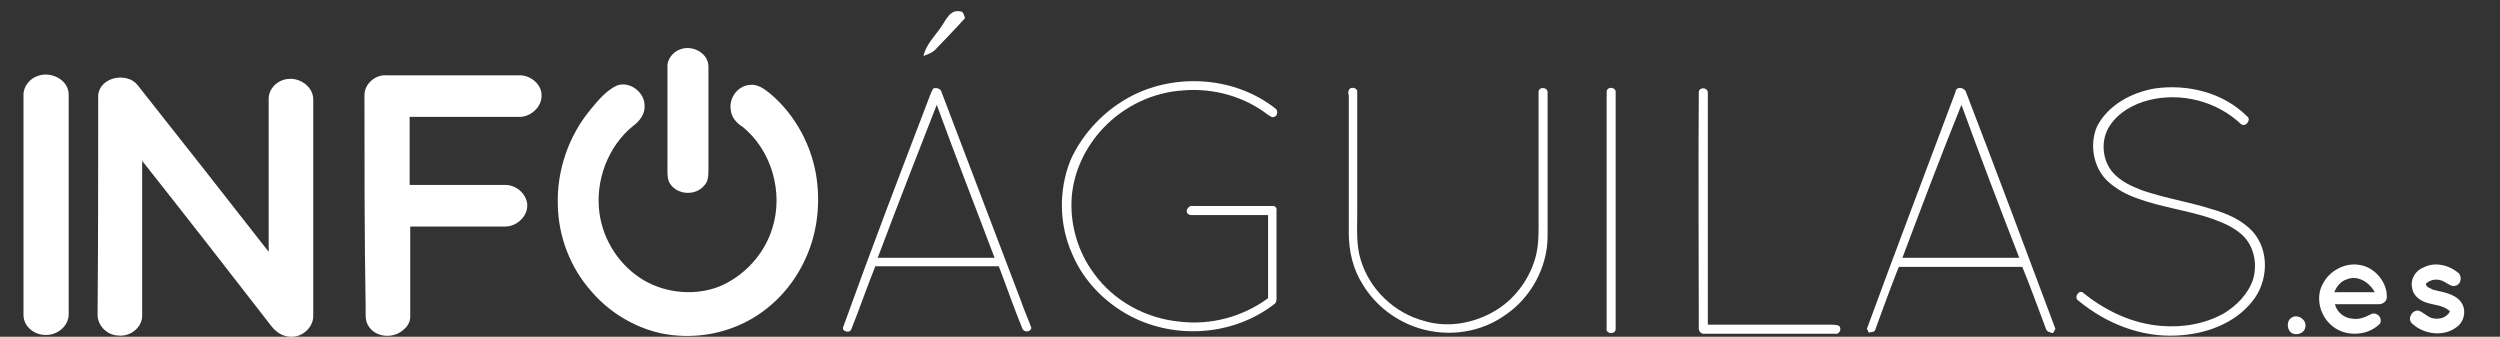
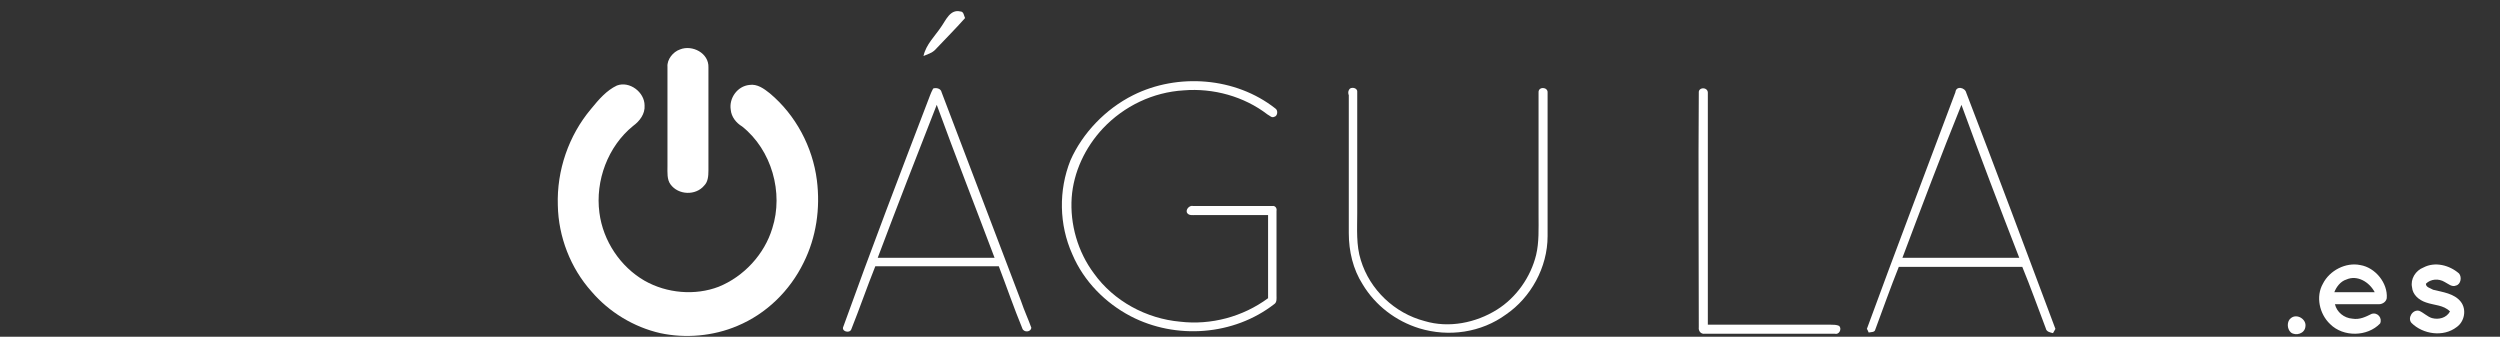
<svg xmlns="http://www.w3.org/2000/svg" version="1.1" id="Capa_1" x="0px" y="0px" viewBox="0 0 415 55.9" style="enable-background:new 0 0 415 55.9;" xml:space="preserve">
  <rect x="0" y="0" width="415" height="55.9" fill="#333333" stroke="none" />
  <style type="text/css">
	.st0{fill:#FFFFFF;}
</style>
  <g>
    <g>
      <path class="st0" d="M156.2,4.5c0.8-1.1,1.5-3,3.2-2.6c0.6,0,0.6,0.7,0.8,1.1c-1.6,1.8-3.3,3.5-5,5.3c-0.5,0.5-1.2,0.7-1.9,1    C153.7,7.4,155.2,6,156.2,4.5z" />
-       <path class="st0" d="M6.3,12.6c2.1-0.8,5.1,0.6,5.1,3.1c0,12.1,0,24.2,0,36.3c0.1,2.1-1.9,3.7-3.9,3.6c-1.8,0-3.6-1.4-3.6-3.3    c0-12.2,0-24.4,0-36.6C3.9,14.3,5,13,6.3,12.6z" />
-       <path class="st0" d="M60.5,15.8c0-1.9,1.8-3.4,3.6-3.3c7.4,0,14.8,0,22.2,0c1.8,0,3.6,1.5,3.6,3.3c0.1,1.9-1.8,3.6-3.6,3.6    c-6.1,0-12.2,0-18.3,0c0,3.8,0,7.5,0,11.3c5.3,0,10.6,0,15.9,0c1.7,0,3.3,1.3,3.6,3c0.3,2-1.6,3.9-3.6,3.9c-5.3,0-10.6,0-15.8,0    c0,4.9,0,9.7,0,14.6c0.1,1.1-0.4,2-1.2,2.6c-1.7,1.5-4.7,1.2-5.8-0.8c-0.5-0.8-0.4-1.9-0.4-2.9C60.5,39.3,60.5,27.5,60.5,15.8z" />
-       <path class="st0" d="M16.3,15.8c0.3-3.1,4.9-3.9,6.6-1.6c7.3,9.2,14.5,18.4,21.7,27.6c0-8.5,0-16.9,0-25.4c0-1.8,1.6-3.2,3.3-3.3    c1.9-0.2,4.1,1.3,4.1,3.4c0,12,0,23.8,0,35.8c0.1,2-1.8,3.7-3.7,3.6c-1.3,0-2.4-0.7-3.2-1.7c-7.2-9.3-14.3-18.4-21.5-27.5    c0,8.6,0,17.1,0,25.7c0,2-2,3.5-3.9,3.3c-1.9,0-3.6-1.7-3.5-3.6C16.3,39.9,16.3,27.8,16.3,15.8z" />
      <path class="st0" d="M188.1,15.8c7.4-3.7,17-3,23.6,2.2c0.5,0.3,0.4,1.3-0.2,1.4c-0.4,0.2-0.7-0.2-1.1-0.4c-3.9-3-9-4.4-13.9-4    c-5.1,0.3-9.9,2.6-13.4,6.3c-3,3.2-4.9,7.3-5.2,11.5c-0.3,4.4,1,9,3.7,12.6c3.3,4.6,8.7,7.5,14.3,8c5.1,0.6,10.4-0.8,14.6-3.9    c0-4.6,0-9.1,0-13.8c-4,0-8,0-12.1,0c-0.4,0-1,0.1-1.3-0.3c-0.4-0.5,0.3-1.4,1-1.2c4.3,0,8.8,0,13.1,0c0.5-0.1,0.8,0.4,0.7,0.8    c0,4.7,0,9.4,0,14.1c0,0.4,0.1,1.1-0.4,1.4c-6.7,5.2-16.3,5.9-23.8,2c-4.2-2.2-7.8-5.8-9.7-10.3c-2.2-4.9-2.3-10.6-0.3-15.6    C179.7,22.1,183.5,18.1,188.1,15.8z" />
-       <path class="st0" d="M357.6,14.7c5.4-0.8,11.4,0.6,15.4,4.6c0.8,0.5-0.2,1.9-1,1.3c-4-3.8-9.9-5.3-15.2-4c-2.5,0.6-5.1,2-6.6,4.3    c-1.5,2.3-1.3,5.6,0.5,7.7c1.3,1.5,3.1,2.3,4.9,3c3.8,1.3,7.7,1.9,11.5,3.1c2.5,0.7,5.1,1.8,6.9,3.8c2.8,3.2,2.5,8.3-0.1,11.5    c-3,3.8-7.9,5.5-12.6,5.7c-5.9,0.3-11.7-2-16.3-5.8c-0.8-0.5,0.1-1.9,0.8-1.3c3.7,3,8.1,5.1,12.9,5.5c3.6,0.3,7.3-0.3,10.5-2.1    c2.1-1.3,4-3.2,4.8-5.6c0.7-2.3,0.3-5.1-1.4-7c-1.5-1.6-3.5-2.4-5.4-3.1c-4.1-1.4-8.5-1.9-12.5-3.4c-1.7-0.6-3.4-1.5-4.8-2.8    c-2.4-2.2-3.1-6.1-1.8-9.1C349.9,17.5,353.7,15.4,357.6,14.7z" />
      <g>
        <path class="st0" d="M154.4,15.8c0.1-0.3,0.3-0.7,0.5-1.1c0.5-0.2,1.3,0,1.4,0.6c4.4,11.5,8.8,23.2,13.2,34.7     c0.5,1.5,1.2,3,1.7,4.4c-0.1,0.8-1.3,0.8-1.5,0.1c-1.4-3.4-2.6-6.9-3.9-10.3c-6.9,0-13.7,0-20.5,0c-1.4,3.5-2.6,7-4,10.5     c-0.3,0.7-1.7,0.3-1.3-0.5C144.6,41.4,149.5,28.6,154.4,15.8z M145.7,42.8c6.5,0,12.9,0,19.4,0c-3.2-8.5-6.5-16.9-9.6-25.4     C152.2,25.8,148.9,34.3,145.7,42.8z" />
      </g>
      <path class="st0" d="M224.1,14.7c0.5-0.3,1.3,0,1.2,0.6c0,6.7,0,13.3,0,20.1c0,2.6-0.2,5.3,0.6,7.8c1.5,4.9,5.6,8.8,10.6,10.1    c4,1.2,8.5,0.3,12-1.9c3.2-2,5.6-5.4,6.5-9.1c0.5-2.1,0.4-4.4,0.4-6.6c0-6.8,0-13.5,0-20.3c-0.1-1.1,1.6-1,1.5,0    c0,7.9,0,15.9,0,23.8c0,5.2-2.8,10.2-6.9,13c-4.1,3-9.5,3.8-14.4,2.3c-3.9-1.2-7.3-3.8-9.4-7.3c-1.6-2.5-2.3-5.5-2.3-8.5    c0-7.6,0-15.2,0-22.9C223.8,15.6,223.7,15.1,224.1,14.7z" />
-       <path class="st0" d="M267,14.7c0.4-0.3,1.3,0,1.2,0.6c0,13,0,26.1,0,39.2c0.1,1.1-1.7,1-1.5,0c0-12.8,0-25.7,0-38.5    C266.8,15.6,266.5,15,267,14.7z" />
      <path class="st0" d="M282,15.4c-0.1-1,1.6-1,1.5,0.1c0,12.8,0,25.6,0,38.4c6.8,0,13.7,0,20.4,0c0.4,0,1,0,1.4,0.2    c0.5,0.5,0,1.5-0.7,1.3c-7.2,0-14.4,0-21.6,0c-0.6,0.1-1.1-0.4-1-1.1C282,41.3,281.9,28.4,282,15.4z" />
      <g>
        <path class="st0" d="M324.6,15.3c0.1-1.1,1.6-0.8,1.8,0.1c5,13,9.9,26.1,14.8,39.2c-0.1,0.2-0.3,0.5-0.4,0.7     c-0.4-0.1-1.1-0.2-1.2-0.8c-1.3-3.4-2.5-6.8-3.9-10.2c-6.9,0-13.7,0-20.5,0c-1.4,3.5-2.6,6.9-3.9,10.4c-0.1,0.5-0.7,0.4-1.1,0.5     c-0.1-0.2-0.2-0.5-0.3-0.6C314.7,41.5,319.7,28.4,324.6,15.3z M315.8,42.8c6.5,0,12.9,0,19.4,0c-3.3-8.5-6.5-16.9-9.6-25.4     C322.2,25.8,319,34.3,315.8,42.8z" />
      </g>
      <g>
        <path class="st0" d="M385.6,47.1c1.1-2.2,3.8-3.6,6.2-3.1c2.5,0.4,4.6,3,4.4,5.5c-0.1,0.6-0.7,1-1.3,1c-2.4,0-4.9,0-7.3,0     c0.3,1.3,1.5,2.3,2.9,2.4c1.2,0.2,2.2-0.3,3.2-0.8c1-0.3,1.8,0.7,1.4,1.6c-2.1,2.2-6.1,2.3-8.3,0.1     C385,52.1,384.4,49.2,385.6,47.1z M389.5,46.4c-1,0.3-1.7,1.3-2,2.1c2.2,0,4.4,0,6.7,0C393.3,46.8,391.3,45.6,389.5,46.4z" />
      </g>
      <path class="st0" d="M402.3,44.4c1.9-1,4.3-0.4,5.9,1c0.5,0.6,0.3,1.8-0.5,2c-0.7,0.3-1.3-0.3-1.9-0.6c-1-0.6-2.3-0.5-3.1,0.3    c0,0.6,0.7,0.7,1.2,1c1.6,0.4,3.5,0.6,4.6,2c1,1.3,0.6,3.3-0.7,4.2c-2.2,1.7-5.6,1.2-7.5-0.7c-0.7-0.8,0.2-2.3,1.3-2    c0.7,0.3,1.4,1,2.1,1.2c1.1,0.3,2.4,0,3-1.1c-1.1-1.1-2.6-1-4-1.5c-1.2-0.4-2.2-1.3-2.3-2.5C400.1,46.3,401,44.9,402.3,44.4z" />
      <path class="st0" d="M380.3,52.8c1-0.8,2.6,0.2,2.4,1.4c-0.1,1.2-1.6,1.6-2.4,1C379.6,54.6,379.6,53.3,380.3,52.8z" />
    </g>
    <g>
      <path class="st0" d="M112.9,8.2c2-0.8,4.8,0.6,4.7,3c0,5.7,0,11.4,0,17.1c0,1-0.1,1.9-0.7,2.5c-1.4,1.7-4.3,1.6-5.6-0.2    c-0.6-0.8-0.5-2-0.5-3c0-5.5,0-11,0-16.5C110.7,9.9,111.7,8.6,112.9,8.2z" />
      <path class="st0" d="M102.4,14.2c2.1-0.8,4.6,1.1,4.6,3.3c0.1,1.4-0.8,2.6-1.9,3.4c-4.2,3.4-6.3,9.1-5.6,14.4    c0.6,4.7,3.5,9,7.5,11.3c3.7,2.1,8.4,2.5,12.3,1c4.2-1.7,7.6-5.4,8.9-9.7c1.9-5.9-0.1-13-5-16.9c-1-0.6-1.8-1.6-1.9-2.8    c-0.3-1.9,1.1-3.9,3.1-4.1c1.3-0.2,2.4,0.6,3.4,1.4c4.3,3.6,7.1,8.9,7.8,14.4c0.6,4.7-0.1,9.5-2.2,13.7c-2.3,4.7-6.2,8.5-11,10.5    c-4,1.7-8.6,2.1-12.8,1.2c-4.4-1-8.5-3.5-11.4-6.9c-3.5-3.9-5.5-9.1-5.6-14.3c-0.2-5.8,1.8-11.6,5.5-16    C99.4,16.5,100.7,15,102.4,14.2z" />
    </g>
  </g>
</svg>